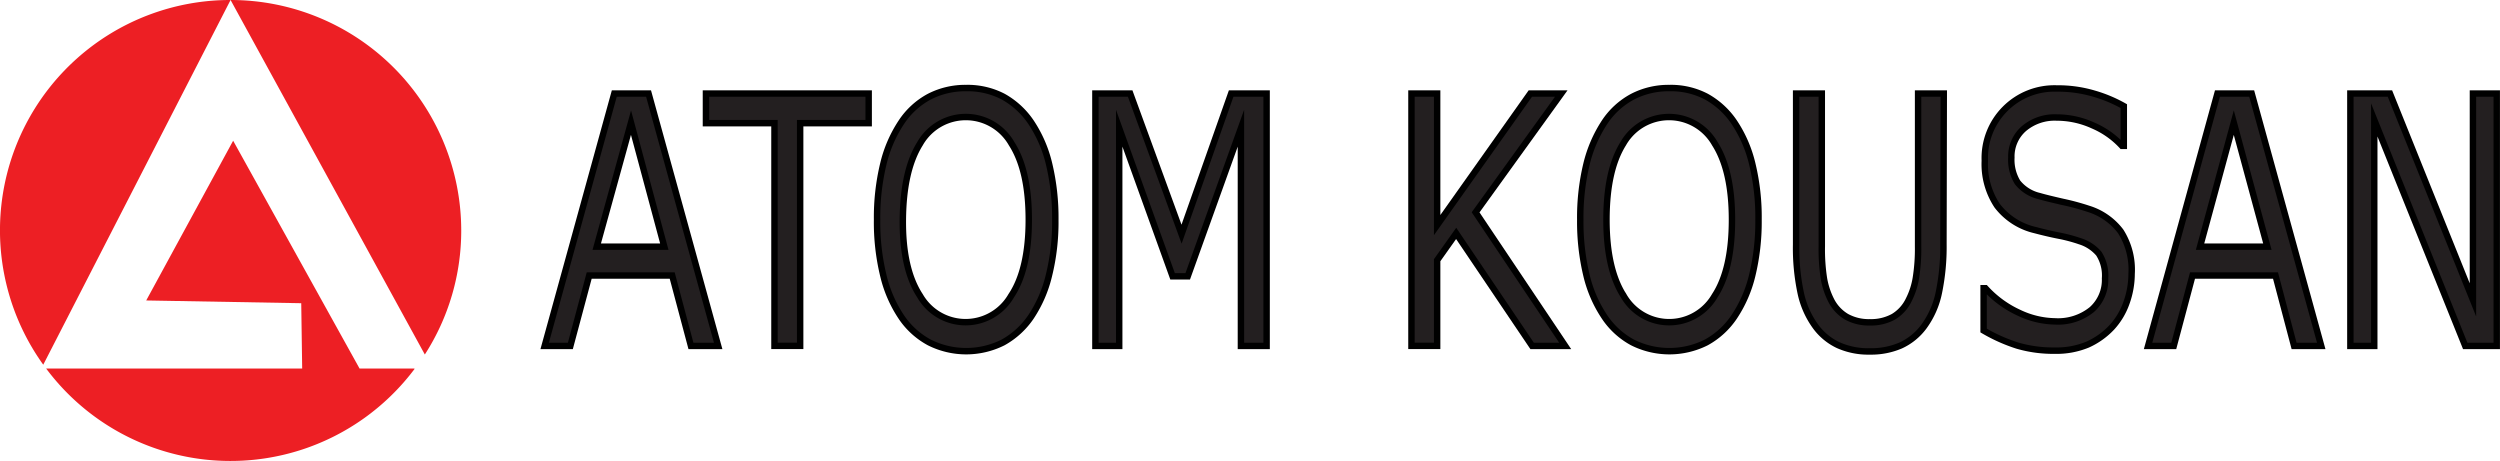
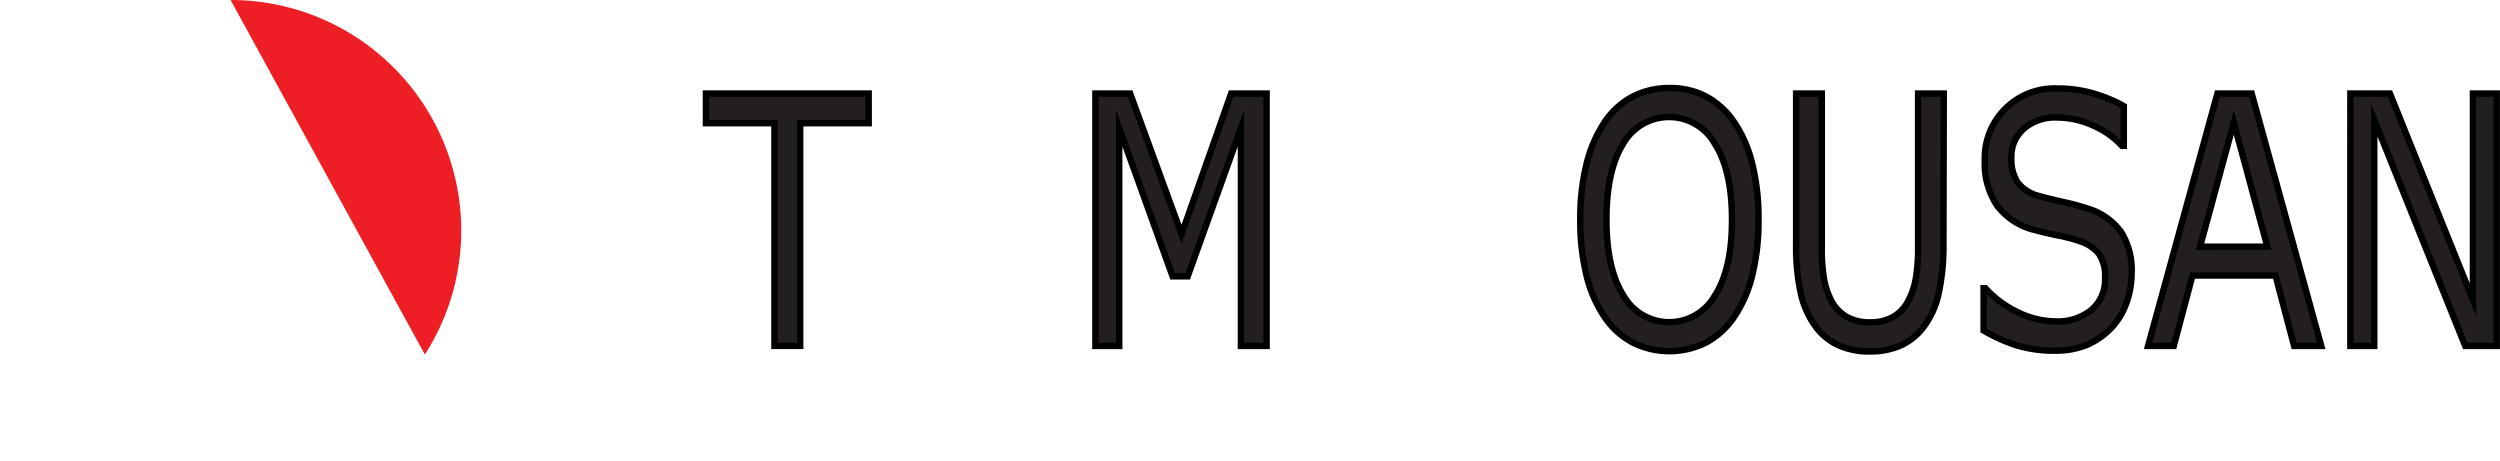
<svg xmlns="http://www.w3.org/2000/svg" viewBox="0 0 291.88 53.85">
  <defs>
    <style>.cls-1{fill:#ed1f24;}.cls-2{fill:#231f20;stroke:#000;stroke-miterlimit:10;stroke-width:0.75px;}</style>
  </defs>
  <title>logo_atom-kousan</title>
  <g id="Layer_1" data-name="Layer 1">
-     <path class="cls-1" d="M44.31,56.11,29.55,29.51,19.4,48.16l18.1.32.11,7.63H7.72a26.86,26.86,0,0,0,43,.06l0-.06Z" transform="translate(-2.33 -13.08)" />
    <path class="cls-1" d="M56.18,40A26.93,26.93,0,0,0,29.25,13.08L51.93,54.47A26.72,26.72,0,0,0,56.18,40Z" transform="translate(-2.33 -13.08)" />
-     <path class="cls-1" d="M29.25,13.08A26.89,26.89,0,0,0,7.38,55.66Z" transform="translate(-2.33 -13.08)" />
-     <path class="cls-2" d="M86.18,53.47H83l-2.19-8.22H71.12l-2.2,8.22h-3L74.05,24h4ZM79.89,41.88,76,27.4,72,41.88Z" transform="translate(-2.33 -13.08)" />
    <path class="cls-2" d="M103.75,27.46h-8v26h-3v-26h-8V24h19Z" transform="translate(-2.33 -13.08)" />
-     <path class="cls-2" d="M122.71,27.36a15,15,0,0,1,2.1,4.85,26.91,26.91,0,0,1,.73,6.52,26,26,0,0,1-.75,6.53,15,15,0,0,1-2.08,4.8,9.5,9.5,0,0,1-3.27,3,9.59,9.59,0,0,1-8.61,0,9.18,9.18,0,0,1-3.29-3,14.85,14.85,0,0,1-2.08-4.81,26.31,26.31,0,0,1-.73-6.52,26.57,26.57,0,0,1,.72-6.47,15.13,15.13,0,0,1,2.11-4.9,9,9,0,0,1,3.28-3,9.17,9.17,0,0,1,4.28-1,9,9,0,0,1,4.33,1A9.49,9.49,0,0,1,122.71,27.36Zm-.27,11.37c0-3.83-.66-6.79-2-8.87a6.15,6.15,0,0,0-10.7,0q-1.95,3.12-2,8.87t2,8.88a6.14,6.14,0,0,0,10.65,0Q122.44,44.54,122.44,38.73Z" transform="translate(-2.33 -13.08)" />
    <path class="cls-2" d="M150.21,53.47h-3V28.05L141,45.34h-1.77L133,28.05V53.47h-2.78V24h4.06l6,16.42L146.07,24h4.14Z" transform="translate(-2.33 -13.08)" />
-     <path class="cls-2" d="M185.07,53.47h-3.86l-8.87-13.14-2.22,3.13v10h-3V24h3V39.36L181,24h3.61l-10,13.87Z" transform="translate(-2.33 -13.08)" />
    <path class="cls-2" d="M204.81,27.36a15,15,0,0,1,2.1,4.85,26.42,26.42,0,0,1,.73,6.52,26.54,26.54,0,0,1-.74,6.53,15,15,0,0,1-2.09,4.8,9.32,9.32,0,0,1-3.27,3,9.59,9.59,0,0,1-8.61,0,9.15,9.15,0,0,1-3.28-3,14.85,14.85,0,0,1-2.09-4.81,26.79,26.79,0,0,1-.73-6.52,26.57,26.57,0,0,1,.72-6.47,15.57,15.57,0,0,1,2.11-4.9,9,9,0,0,1,3.29-3,9.14,9.14,0,0,1,4.28-1,8.93,8.93,0,0,1,4.32,1A9.41,9.41,0,0,1,204.81,27.36Zm-.27,11.37q0-5.74-2-8.87a6.15,6.15,0,0,0-10.7,0q-1.95,3.12-1.95,8.87t2,8.88a6.13,6.13,0,0,0,10.64,0Q204.54,44.54,204.54,38.73Z" transform="translate(-2.33 -13.08)" />
    <path class="cls-2" d="M229.23,41.62a26.3,26.3,0,0,1-.53,5.6,10.13,10.13,0,0,1-1.76,4,7,7,0,0,1-2.71,2.2,8.77,8.77,0,0,1-3.61.69,8.59,8.59,0,0,1-3.67-.73,6.94,6.94,0,0,1-2.63-2.16,10.28,10.28,0,0,1-1.75-3.92,25.22,25.22,0,0,1-.54-5.65V24h3V41.82a22,22,0,0,0,.25,3.78,8.89,8.89,0,0,0,.83,2.52,4.71,4.71,0,0,0,1.8,1.94,5.36,5.36,0,0,0,2.73.65,5.42,5.42,0,0,0,2.74-.64,4.64,4.64,0,0,0,1.81-2,8.66,8.66,0,0,0,.83-2.59,21.45,21.45,0,0,0,.25-3.61V24h3Z" transform="translate(-2.33 -13.08)" />
    <path class="cls-2" d="M251.2,45.05a10.14,10.14,0,0,1-.61,3.41,8.27,8.27,0,0,1-1.71,2.85,8.84,8.84,0,0,1-2.81,2,9.54,9.54,0,0,1-3.86.71,15,15,0,0,1-4.35-.59,19.59,19.59,0,0,1-3.94-1.76V46.73h.21a12.07,12.07,0,0,0,3.93,2.87,10.1,10.1,0,0,0,4.18,1,6.26,6.26,0,0,0,4.31-1.37,4.64,4.64,0,0,0,1.55-3.65,4.7,4.7,0,0,0-.73-2.89,4.76,4.76,0,0,0-2.22-1.45,17.8,17.8,0,0,0-2.45-.65c-.87-.17-1.8-.39-2.79-.65a7.77,7.77,0,0,1-4.41-2.85,8.78,8.78,0,0,1-1.44-5.24,8.13,8.13,0,0,1,8.41-8.44,14.81,14.81,0,0,1,4.33.6,16.2,16.2,0,0,1,3.49,1.46v4.64h-.21a9.93,9.93,0,0,0-3.36-2.37,10.22,10.22,0,0,0-4.26-.94,5.55,5.55,0,0,0-3.85,1.31,4.31,4.31,0,0,0-1.45,3.37,5.06,5.06,0,0,0,.72,2.89,4.57,4.57,0,0,0,2.54,1.6c.65.19,1.56.41,2.74.68a27.87,27.87,0,0,1,3,.81,7.47,7.47,0,0,1,3.76,2.63A8.32,8.32,0,0,1,251.2,45.05Z" transform="translate(-2.33 -13.08)" />
    <path class="cls-2" d="M273.34,53.47h-3.17L268,45.25h-9.69l-2.19,8.22h-3L261.22,24h4Zm-6.29-11.59L263.13,27.4l-3.94,14.48Z" transform="translate(-2.33 -13.08)" />
    <path class="cls-2" d="M293.83,53.47h-3.68L279.53,27.08V53.47h-2.79V24h4.62l9.69,24.09V24h2.78Z" transform="translate(-2.33 -13.08)" />
  </g>
</svg>